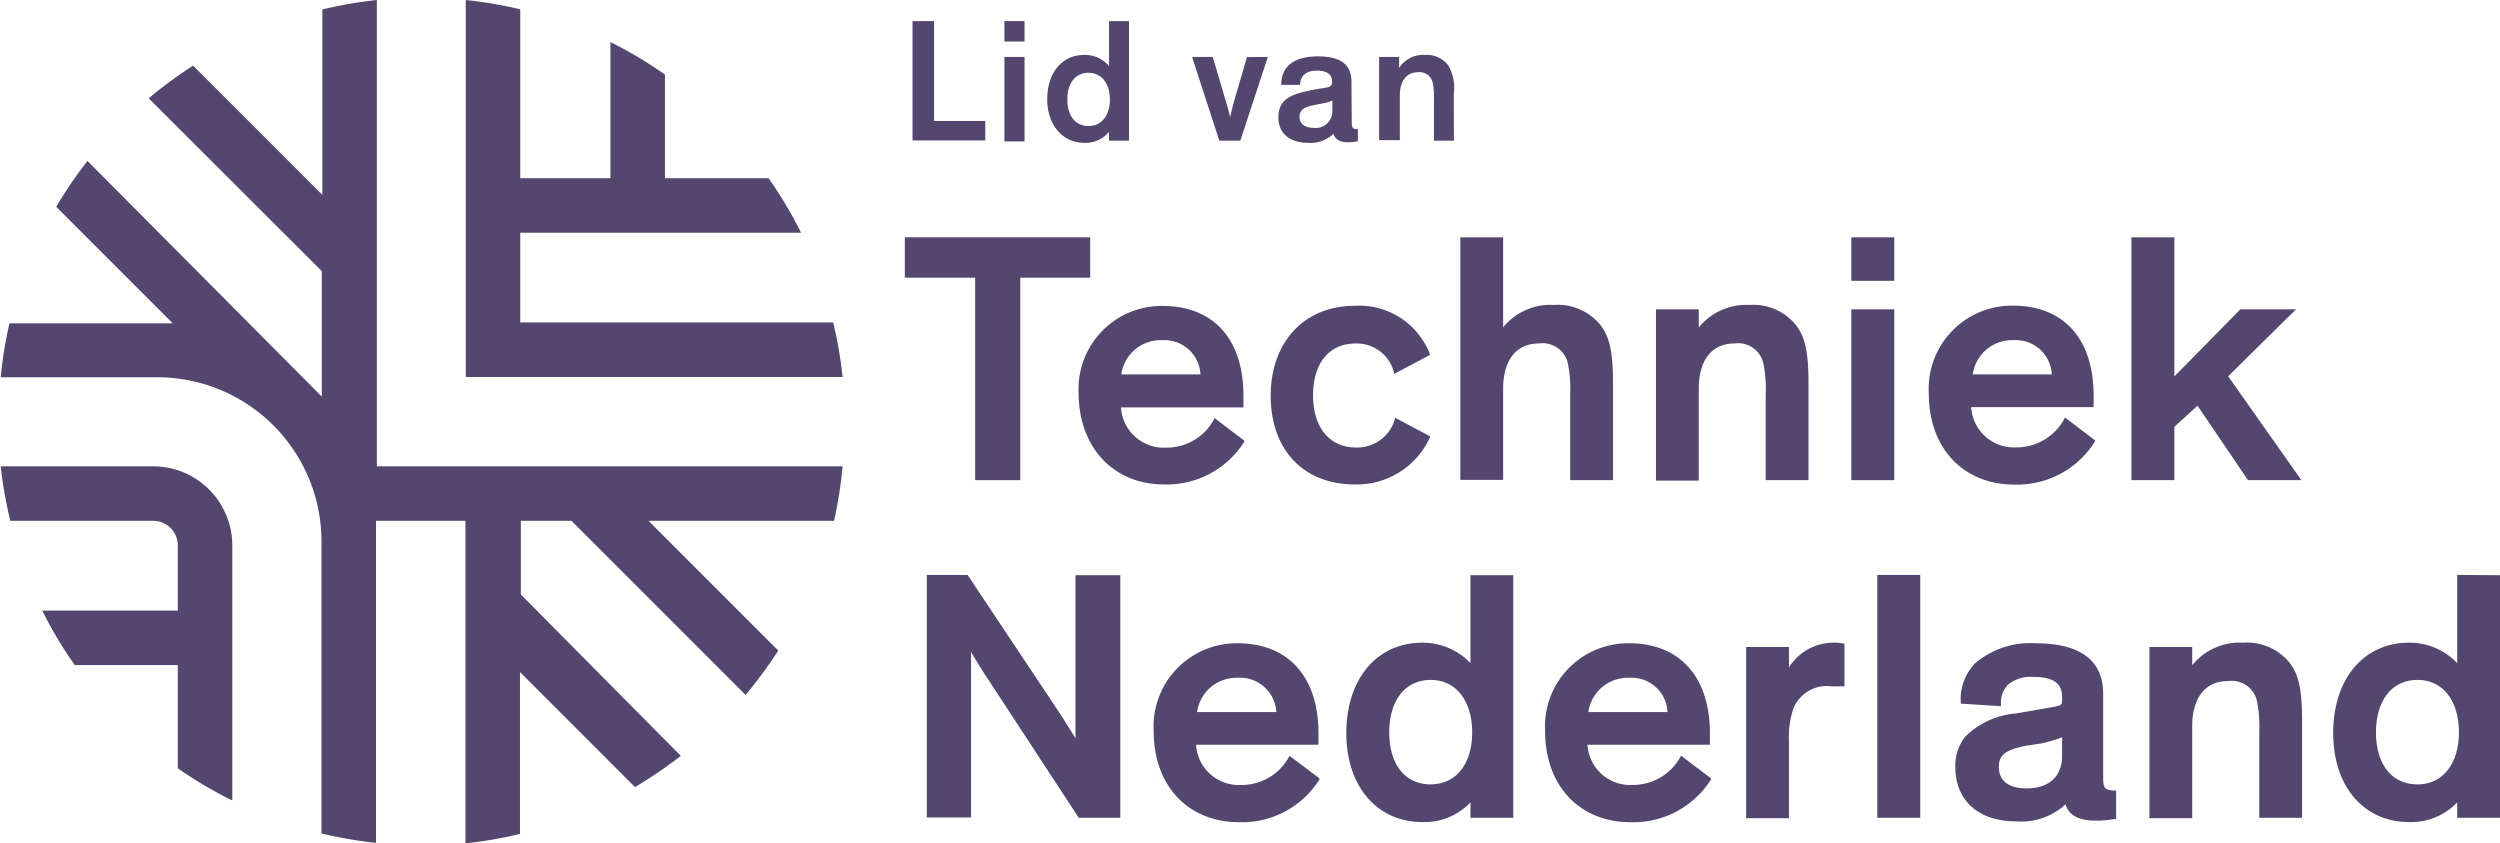
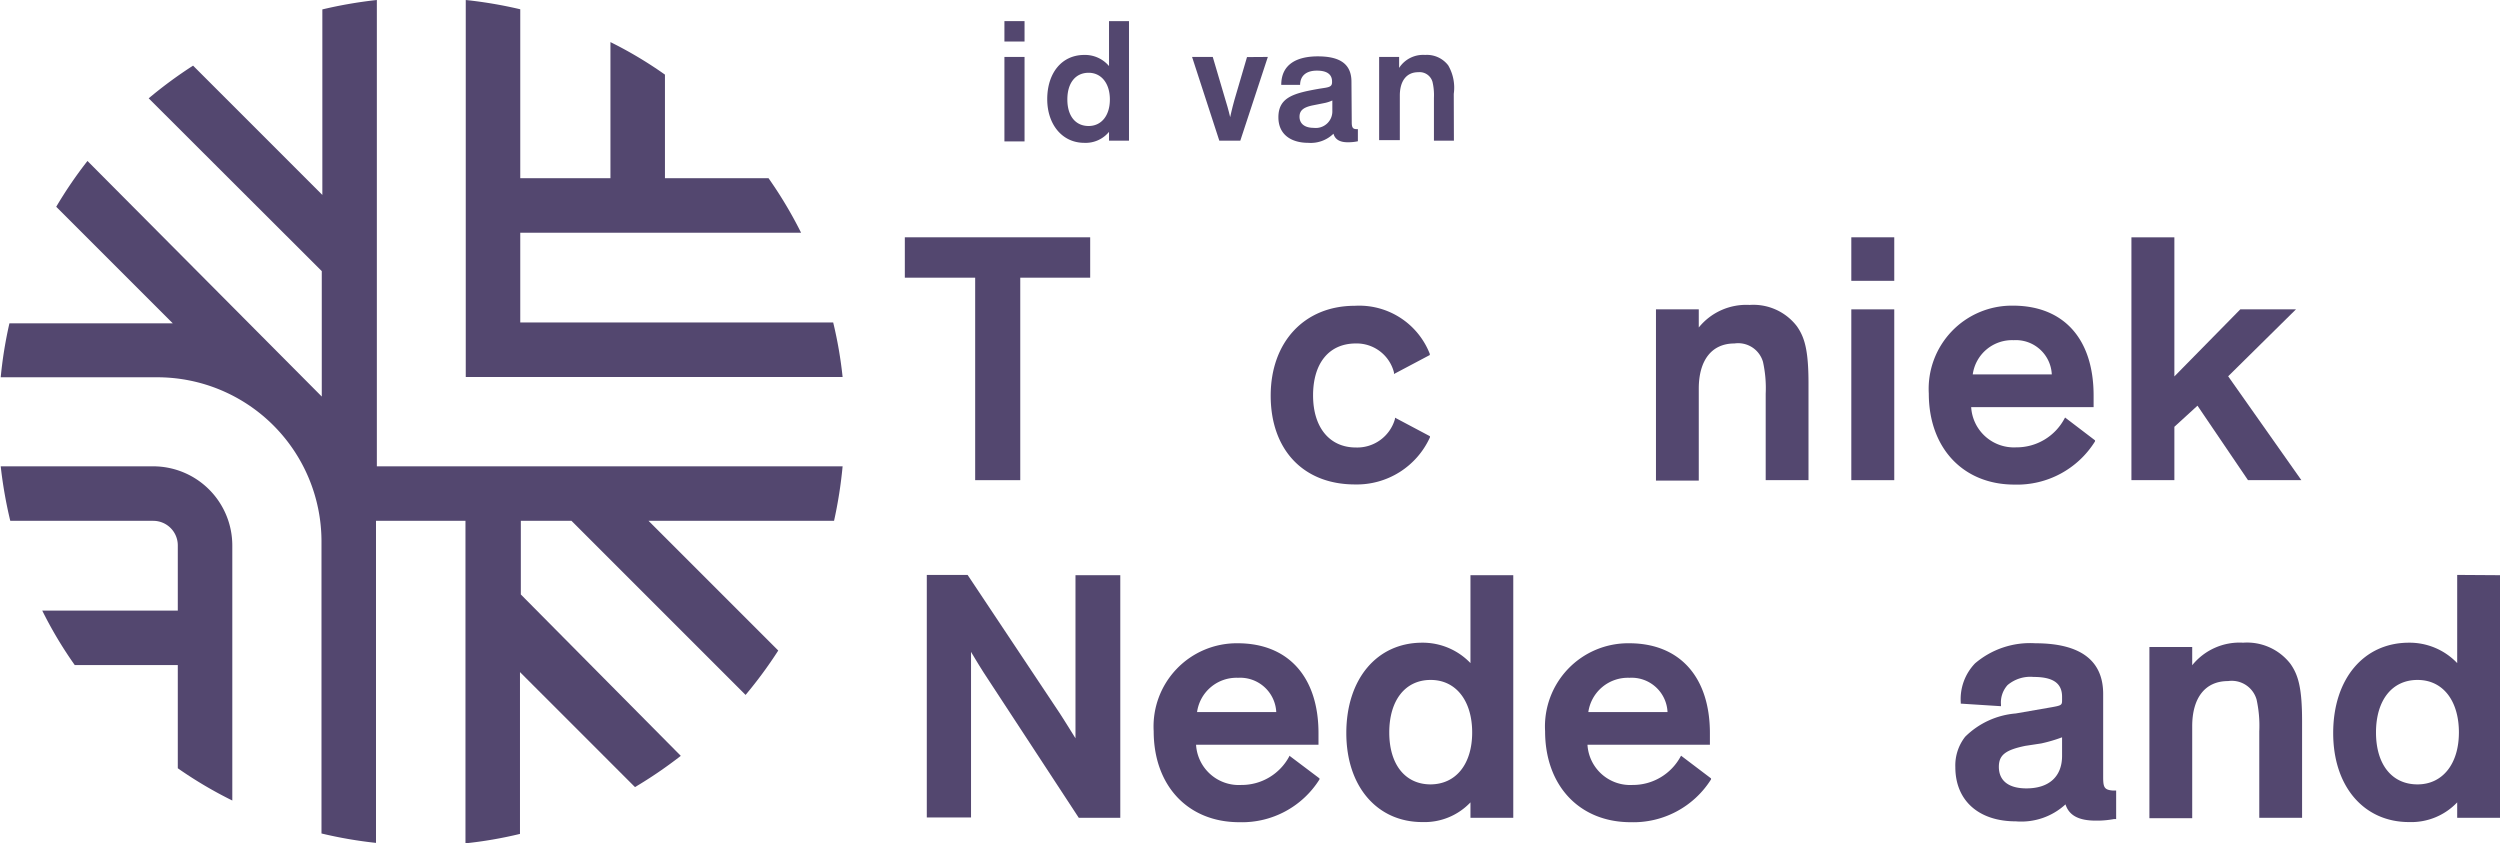
<svg xmlns="http://www.w3.org/2000/svg" id="Logo" viewBox="0 0 175.2 59.09">
  <defs>
    <style>.cls-1{fill:#53476f;}</style>
  </defs>
  <title>TN_Logo Leden PANTONE Paars</title>
-   <path class="cls-1" d="M88.41,24.38v7H92v1.36h-5.1V24.38Z" transform="translate(-22.95 -22.9)" />
  <path class="cls-1" d="M94.75,25.81H93.34V24.38h1.41Zm0,7H93.34V26.89h1.41Z" transform="translate(-22.95 -22.9)" />
  <path class="cls-1" d="M96.34,29.85c0-1.81,1-3.1,2.6-3.1a2.2,2.2,0,0,1,1.73.78V24.38h1.4v8.38h-1.4v-.62a2.12,2.12,0,0,1-1.73.77C97.38,32.91,96.34,31.61,96.34,29.85ZM99.24,28c-.9,0-1.49.69-1.49,1.87s.59,1.86,1.49,1.86,1.49-.73,1.49-1.86S100.13,28,99.24,28Z" transform="translate(-22.95 -22.9)" />
-   <path class="cls-1" d="M111.8,26.89l-1.93,5.87H108.4l-1.91-5.87h1.45l.9,3.05c.19.6.32,1.17.32,1.17h0s.12-.57.3-1.21l.88-3Z" transform="translate(-22.95 -22.9)" />
+   <path class="cls-1" d="M111.8,26.89l-1.93,5.87H108.4l-1.91-5.87h1.45l.9,3.05c.19.6.32,1.17.32,1.17h0s.12-.57.3-1.21l.88-3" transform="translate(-22.95 -22.9)" />
  <path class="cls-1" d="M117.68,31.46c0,.35.06.49.34.49h.09v.85a3.22,3.22,0,0,1-.71.07c-.52,0-.88-.17-1-.6a2.28,2.28,0,0,1-1.76.64c-1.22,0-2.1-.59-2.1-1.79,0-1.41,1.09-1.69,2.85-2l.45-.07c.34-.06.46-.14.46-.39v-.05c0-.47-.32-.76-1.06-.76s-1.17.35-1.18,1l-1.32,0c0-1.46,1.11-2,2.56-2s2.36.46,2.36,1.78Zm-1.36-.8v-.72a2.39,2.39,0,0,1-.5.17l-.8.16c-.68.13-1,.34-1,.81s.34.78,1,.78A1.16,1.16,0,0,0,116.32,30.66Z" transform="translate(-22.95 -22.9)" />
  <path class="cls-1" d="M124.84,32.76h-1.4v-3a4.08,4.08,0,0,0-.1-1.12.94.94,0,0,0-1-.68c-.87,0-1.29.68-1.29,1.63v3.13H119.6V26.89H121v.77a2,2,0,0,1,1.82-.91,1.88,1.88,0,0,1,1.62.73,3.11,3.11,0,0,1,.39,2Z" transform="translate(-22.95 -22.9)" />
  <rect class="cls-1" x="129.74" y="16.63" width="3.01" height="3.05" />
  <polygon class="cls-1" points="68.34 33.65 71.5 33.65 71.5 19.46 76.4 19.46 76.4 16.63 63.41 16.63 63.41 19.46 68.34 19.46 68.34 33.65" />
-   <path class="cls-1" d="M104.53,56.85a6.41,6.41,0,0,0,5.62-3l0-.07-2.11-1.6,0,.09a3.78,3.78,0,0,1-3.36,2,3,3,0,0,1-3.17-2.82h8.58v-.09c0-.1,0-.22,0-.35s0-.27,0-.37c0-4-2.12-6.3-5.67-6.3a5.83,5.83,0,0,0-5.88,6.16C98.57,54.28,101,56.85,104.53,56.85Zm-3-7.71a2.79,2.79,0,0,1,2.87-2.4,2.53,2.53,0,0,1,2.68,2.4Z" transform="translate(-22.95 -22.9)" />
  <path class="cls-1" d="M117.91,56.85a5.63,5.63,0,0,0,5.25-3.3l0-.08-2.45-1.3,0,.09a2.75,2.75,0,0,1-2.74,2c-1.84,0-3-1.4-3-3.65s1.11-3.64,3-3.64A2.7,2.7,0,0,1,120.64,49l0,.11,2.51-1.33,0-.08a5.31,5.31,0,0,0-5.26-3.37c-3.52,0-5.89,2.53-5.89,6.3S114.27,56.85,117.91,56.85Z" transform="translate(-22.95 -22.9)" />
-   <path class="cls-1" d="M132.8,48.26a8.53,8.53,0,0,1,.19,2.23v6.06h3V49.77c0-2.39-.29-3.25-.81-4a3.84,3.84,0,0,0-3.32-1.5,4.28,4.28,0,0,0-3.57,1.57V39.53h-3v17h3V50.14c0-2,.91-3.17,2.51-3.17A1.81,1.81,0,0,1,132.8,48.26Z" transform="translate(-22.95 -22.9)" />
  <path class="cls-1" d="M146.5,48.26a8.53,8.53,0,0,1,.19,2.23v6.06h3V49.77c0-2.39-.29-3.25-.81-4a3.84,3.84,0,0,0-3.32-1.5A4.28,4.28,0,0,0,142,45.85V44.58h-3v12h3V50.14c0-2,.91-3.17,2.5-3.17A1.81,1.81,0,0,1,146.5,48.26Z" transform="translate(-22.95 -22.9)" />
  <rect class="cls-1" x="129.74" y="21.68" width="3.01" height="11.97" />
  <path class="cls-1" d="M169.77,53.83l0-.07-2.1-1.6-.05.09a3.8,3.8,0,0,1-3.37,2,3,3,0,0,1-3.16-2.82h8.58v-.09c0-.1,0-.22,0-.35s0-.27,0-.37c0-4-2.12-6.3-5.66-6.3a5.83,5.83,0,0,0-5.89,6.16c0,3.81,2.4,6.38,6,6.38A6.43,6.43,0,0,0,169.77,53.83Zm-8.57-4.69a2.78,2.78,0,0,1,2.87-2.4,2.52,2.52,0,0,1,2.67,2.4Z" transform="translate(-22.95 -22.9)" />
  <polygon class="cls-1" points="152.38 29.91 154 28.43 157.54 33.65 161.28 33.65 156.15 26.37 160.9 21.68 157 21.68 152.38 26.38 152.38 16.63 149.37 16.63 149.37 33.65 152.38 33.65 152.38 29.91" />
  <path class="cls-1" d="M98.32,68.93c0,1.6,0,3.54,0,4.81,0,.37,0,.67,0,.9-.31-.5-.82-1.32-1.12-1.78l-6.44-9.67H87.9v17H91V74.5c0-2.55,0-4.89,0-5.92a2.53,2.53,0,0,0,.13.22c.2.34.48.8.76,1.24l6.66,10.17h2.91v-17H98.32Z" transform="translate(-22.95 -22.9)" />
  <path class="cls-1" d="M113.3,75.91a3.78,3.78,0,0,1-3.36,2,3,3,0,0,1-3.17-2.82h8.58V75c0-.1,0-.22,0-.35s0-.27,0-.37c0-3.94-2.12-6.3-5.67-6.3a5.83,5.83,0,0,0-5.88,6.16c0,3.81,2.39,6.38,6,6.38a6.41,6.41,0,0,0,5.62-3l0-.07-2.11-1.59Zm-6.46-3.11a2.79,2.79,0,0,1,2.87-2.4,2.53,2.53,0,0,1,2.68,2.4Z" transform="translate(-22.95 -22.9)" />
  <path class="cls-1" d="M126,69.37a4.63,4.63,0,0,0-3.38-1.43c-3.18,0-5.32,2.55-5.32,6.33s2.19,6.24,5.32,6.24A4.44,4.44,0,0,0,126,79.13v1.08h3v-17h-3Zm-2.79,8.5c-1.79,0-2.9-1.4-2.9-3.64s1.11-3.68,2.9-3.68,2.91,1.48,2.91,3.68S125,77.87,123.18,77.87Z" transform="translate(-22.95 -22.9)" />
  <path class="cls-1" d="M140.73,75.91a3.8,3.8,0,0,1-3.37,2,3,3,0,0,1-3.16-2.82h8.58V75c0-.1,0-.22,0-.35s0-.27,0-.37c0-3.94-2.12-6.3-5.66-6.3a5.83,5.83,0,0,0-5.89,6.16c0,3.81,2.4,6.38,6,6.38a6.43,6.43,0,0,0,5.63-3l0-.07-2.1-1.59Zm-6.47-3.11a2.8,2.8,0,0,1,2.88-2.4,2.52,2.52,0,0,1,2.67,2.4Z" transform="translate(-22.95 -22.9)" />
-   <path class="cls-1" d="M151.67,67.94a3.72,3.72,0,0,0-3.35,1.73V68.24h-3v12h3V74.82a6.34,6.34,0,0,1,.32-2.29A2.53,2.53,0,0,1,151.33,71c.24,0,.51,0,.78,0h.1V68h-.08A2.88,2.88,0,0,0,151.67,67.94Z" transform="translate(-22.95 -22.9)" />
-   <rect class="cls-1" x="131.56" y="40.29" width="3.01" height="17.02" />
  <path class="cls-1" d="M170.34,77.36V71.53c0-2.35-1.6-3.55-4.76-3.55a5.94,5.94,0,0,0-4.22,1.41,3.61,3.61,0,0,0-1,2.73v.09l2.82.18v-.1a1.82,1.82,0,0,1,.46-1.38,2.47,2.47,0,0,1,1.82-.57c1.37,0,2,.44,2,1.39v.19c0,.37,0,.41-.66.53l-2.59.45a5.7,5.7,0,0,0-3.54,1.63,3.26,3.26,0,0,0-.69,2.13c0,2.34,1.63,3.8,4.24,3.8a4.58,4.58,0,0,0,3.48-1.19c.25.78.93,1.14,2.13,1.14a6.5,6.5,0,0,0,1.27-.11l.15,0v-2H171C170.42,78.25,170.34,78.07,170.34,77.36Zm-2.88-2.79v1.3c0,1.45-.91,2.28-2.5,2.28-1.24,0-1.93-.53-1.93-1.51,0-.82.45-1.18,1.85-1.47L166,75A10.5,10.5,0,0,0,167.46,74.57Z" transform="translate(-22.95 -22.9)" />
  <path class="cls-1" d="M180.15,67.94a4.26,4.26,0,0,0-3.57,1.58V68.24h-3v12h3V73.8c0-2,.91-3.17,2.51-3.17a1.81,1.81,0,0,1,2,1.29,8.53,8.53,0,0,1,.19,2.23v6.06h3V73.43c0-2.39-.29-3.25-.81-4A3.84,3.84,0,0,0,180.15,67.94Z" transform="translate(-22.95 -22.9)" />
  <path class="cls-1" d="M195.15,63.19v6.18a4.61,4.61,0,0,0-3.38-1.43c-3.18,0-5.31,2.55-5.31,6.33s2.18,6.24,5.31,6.24a4.44,4.44,0,0,0,3.38-1.38v1.08h3v-17Zm-2.78,14.68c-1.8,0-2.91-1.4-2.91-3.64s1.11-3.68,2.91-3.68,2.9,1.48,2.9,3.68S194.13,77.87,192.37,77.87Z" transform="translate(-22.95 -22.9)" />
  <path class="cls-1" d="M59.41,45.5V39.21H79.09a29.63,29.63,0,0,0-2.28-3.82H69.55V28.13a28.53,28.53,0,0,0-3.82-2.28v9.54H59.41V23.55a30.82,30.82,0,0,0-3.82-.65V49.32H82a29.11,29.11,0,0,0-.66-3.82Z" transform="translate(-22.95 -22.9)" />
  <path class="cls-1" d="M49.36,22.9a30.87,30.87,0,0,0-3.82.66v13l-.06-.06-9-9a30.75,30.75,0,0,0-3.11,2.29L45.5,41.9l0,0v8.79l-.06-.06L29.08,34.18a29.82,29.82,0,0,0-2.19,3.21l8.17,8.17H35c-.35,0-.67,0-1,0H23.61A29.69,29.69,0,0,0,23,49.34H34A11.51,11.51,0,0,1,45.48,60.79V81.31h0a30.24,30.24,0,0,0,3.82.66h0V59.4h6.27V82a29.11,29.11,0,0,0,3.82-.66V70l.06.06,8,8a30.84,30.84,0,0,0,3.21-2.19L59.45,64.56V59.4H63L75.2,71.6a30.75,30.75,0,0,0,2.29-3.11L68.4,59.4h13A30.87,30.87,0,0,0,82,55.58H49.36Z" transform="translate(-22.95 -22.9)" />
  <path class="cls-1" d="M33.69,55.58H23a30.93,30.93,0,0,0,.67,3.82H33.69a1.72,1.72,0,0,1,1.72,1.72v4.57h-9.5a28.53,28.53,0,0,0,2.28,3.82h7.22v7.23A29.17,29.17,0,0,0,39.23,79V61.12A5.55,5.55,0,0,0,33.69,55.58Z" transform="translate(-22.95 -22.9)" />
</svg>